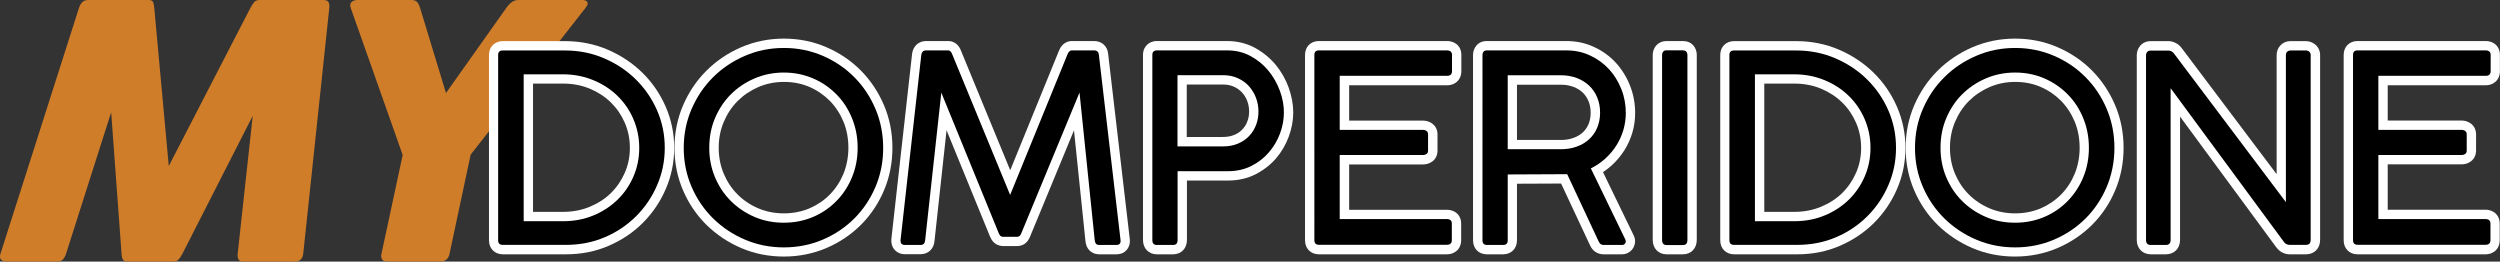
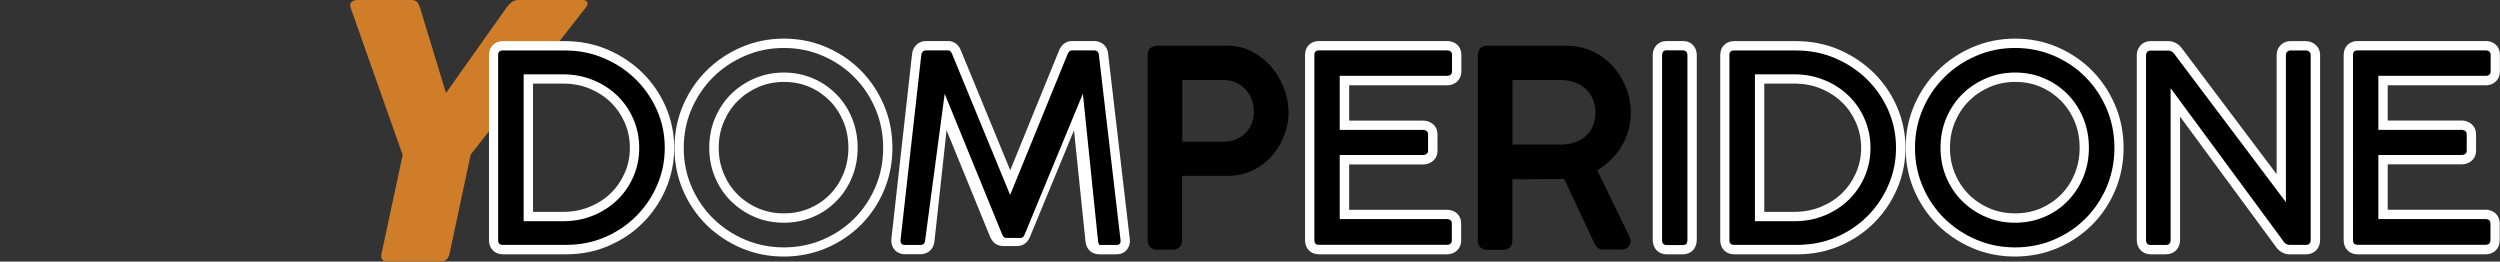
<svg xmlns="http://www.w3.org/2000/svg" version="1.1" id="Layer_1" x="0px" y="0px" viewBox="0 0 267.39 27.98" style="enable-background:new 0 0 267.39 27.98;" xml:space="preserve">
  <rect x="0" y="0" width="267.39" height="27.98" fill="#333333" stroke="none" />
  <style type="text/css">
	.st0{fill:#D07D29;}
	.st1{fill:#FFFFFF;}
</style>
  <g>
    <g>
-       <path class="st0" d="M11.89,12.01L7.06,27.15c-0.09,0.27-0.21,0.48-0.35,0.62c-0.14,0.14-0.35,0.21-0.63,0.21H0.72    c-0.27,0-0.48-0.07-0.61-0.21s-0.15-0.34-0.06-0.62l8.4-26.31c0.09-0.27,0.22-0.48,0.37-0.63S9.2,0,9.47,0h6.4    c0.27,0,0.44,0.07,0.5,0.21c0.06,0.14,0.1,0.35,0.13,0.64l1.55,16.91l8.73-16.91c0.16-0.29,0.3-0.5,0.42-0.64S27.52,0,27.8,0h6.79    c0.27,0,0.45,0.07,0.54,0.22c0.09,0.14,0.11,0.35,0.09,0.63l-2.79,26.31c-0.03,0.27-0.13,0.48-0.3,0.62    c-0.18,0.14-0.4,0.21-0.68,0.21h-5.36c-0.27,0-0.46-0.07-0.56-0.21c-0.1-0.14-0.13-0.34-0.11-0.62l1.61-14.77l-7.51,14.73    c-0.18,0.34-0.34,0.57-0.48,0.69s-0.34,0.18-0.62,0.18h-4.67c-0.27,0-0.46-0.06-0.57-0.18c-0.11-0.12-0.16-0.35-0.18-0.69    L11.89,12.01z" />
      <path class="st0" d="M43.07,16.58L37.51,0.84c-0.09-0.26-0.06-0.47,0.09-0.62C37.75,0.08,37.97,0,38.24,0h5.77    c0.27,0,0.47,0.07,0.6,0.21c0.12,0.14,0.23,0.35,0.32,0.64l2.77,9.1l6.45-9.1c0.21-0.29,0.41-0.5,0.61-0.64    C54.96,0.07,55.19,0,55.46,0h6.83c0.27,0,0.45,0.08,0.53,0.23c0.08,0.15,0.01,0.36-0.2,0.62L50.34,16.54l-2.26,10.61    c-0.12,0.55-0.45,0.82-0.98,0.82h-5.63c-0.56,0-0.78-0.27-0.67-0.82L43.07,16.58z" />
    </g>
    <g>
      <g>
        <path d="M53.78,26.7c-0.6,0-0.98-0.39-0.98-1V5.88c0-0.6,0.39-0.98,0.98-0.98h6.66c1.55,0,3.02,0.3,4.38,0.88     c1.35,0.58,2.54,1.38,3.54,2.36c1,0.99,1.8,2.15,2.38,3.47c0.57,1.32,0.87,2.73,0.87,4.2c0,1.47-0.29,2.88-0.86,4.2     c-0.57,1.31-1.36,2.48-2.34,3.47c-0.99,0.99-2.17,1.78-3.5,2.35c-1.34,0.57-2.8,0.86-4.35,0.86H53.78z M60.23,23.16     c1.09,0,2.11-0.19,3.04-0.58c0.93-0.38,1.75-0.91,2.43-1.57c0.68-0.66,1.22-1.45,1.6-2.33c0.38-0.88,0.58-1.85,0.58-2.86     s-0.19-1.98-0.58-2.87c-0.38-0.89-0.92-1.68-1.6-2.34c-0.68-0.66-1.5-1.19-2.43-1.58c-0.93-0.39-1.95-0.58-3.04-0.58h-3.71v14.72     H60.23z" />
        <path class="st1" d="M60.44,5.4c1.49,0,2.88,0.28,4.18,0.84c1.3,0.56,2.43,1.31,3.39,2.26c0.96,0.95,1.72,2.05,2.27,3.31     c0.55,1.26,0.82,2.59,0.82,4s-0.27,2.74-0.82,4c-0.54,1.26-1.29,2.36-2.24,3.31c-0.95,0.95-2.06,1.7-3.35,2.25     c-1.28,0.55-2.67,0.82-4.16,0.82h-6.77c-0.32,0-0.48-0.17-0.48-0.5V5.88c0-0.32,0.16-0.48,0.48-0.48H60.44 M56.01,23.66h4.21     c1.16,0,2.23-0.2,3.23-0.61c1-0.41,1.86-0.97,2.59-1.68s1.3-1.54,1.71-2.49s0.62-1.97,0.62-3.06s-0.21-2.11-0.62-3.07     s-0.98-1.79-1.71-2.5c-0.73-0.71-1.59-1.27-2.59-1.68c-1-0.41-2.07-0.62-3.23-0.62h-4.21V23.66 M60.44,4.4h-6.66     c-0.87,0-1.48,0.61-1.48,1.48V25.7c0,0.88,0.61,1.5,1.48,1.5h6.77c1.62,0,3.15-0.3,4.55-0.91c1.39-0.6,2.63-1.42,3.66-2.46     c1.03-1.03,1.86-2.25,2.45-3.62c0.6-1.38,0.9-2.86,0.9-4.4c0-1.54-0.31-3.02-0.91-4.4c-0.6-1.37-1.43-2.59-2.48-3.62     c-1.05-1.03-2.29-1.86-3.7-2.47C63.6,4.71,62.06,4.4,60.44,4.4L60.44,4.4z M57.01,8.94h3.21c1.02,0,1.98,0.18,2.85,0.54     c0.87,0.36,1.64,0.86,2.27,1.48c0.63,0.62,1.13,1.35,1.49,2.18c0.36,0.83,0.54,1.73,0.54,2.67c0,0.95-0.18,1.84-0.54,2.66     c-0.36,0.83-0.86,1.56-1.49,2.18c-0.63,0.62-1.4,1.11-2.27,1.47c-0.87,0.36-1.83,0.54-2.85,0.54h-3.21V8.94L57.01,8.94z" />
      </g>
      <g>
-         <path d="M83.84,26.95c-1.54,0-3.01-0.29-4.36-0.87c-1.35-0.58-2.55-1.37-3.56-2.37c-1.01-1-1.82-2.19-2.4-3.53     c-0.58-1.35-0.88-2.82-0.88-4.35s0.3-3.01,0.88-4.36c0.58-1.35,1.39-2.55,2.4-3.55c1.01-1.01,2.21-1.81,3.56-2.39     c1.35-0.58,2.82-0.88,4.36-0.88s3,0.3,4.35,0.88c1.35,0.58,2.53,1.39,3.53,2.4c1,1.01,1.79,2.21,2.37,3.56     c0.57,1.35,0.86,2.82,0.86,4.36s-0.29,3-0.86,4.35c-0.57,1.35-1.37,2.54-2.37,3.53c-1,1-2.19,1.8-3.53,2.37     C86.84,26.65,85.38,26.95,83.84,26.95z M83.84,8.27c-1.04,0-2.03,0.2-2.94,0.59c-0.91,0.39-1.71,0.93-2.38,1.61     c-0.67,0.68-1.2,1.48-1.58,2.39c-0.38,0.91-0.57,1.91-0.57,2.96c0,1.05,0.19,2.04,0.57,2.94c0.38,0.91,0.91,1.71,1.59,2.39     c0.67,0.67,1.47,1.21,2.38,1.6c0.91,0.38,1.9,0.58,2.94,0.58c1.05,0,2.04-0.2,2.93-0.58c0.89-0.39,1.68-0.92,2.34-1.6     c0.66-0.68,1.19-1.48,1.56-2.38c0.37-0.91,0.56-1.9,0.56-2.95c0-1.06-0.19-2.06-0.56-2.97c-0.37-0.91-0.9-1.72-1.56-2.39     c-0.66-0.67-1.45-1.21-2.34-1.6C85.88,8.46,84.89,8.27,83.84,8.27z" />
        <path class="st1" d="M83.84,5.13c1.48,0,2.86,0.28,4.16,0.84c1.29,0.56,2.42,1.32,3.38,2.29c0.96,0.97,1.71,2.1,2.26,3.4     s0.82,2.69,0.82,4.16c0,1.48-0.27,2.86-0.82,4.16c-0.55,1.29-1.3,2.42-2.26,3.38c-0.96,0.96-2.08,1.71-3.38,2.27     c-1.29,0.55-2.68,0.83-4.16,0.83c-1.48,0-2.87-0.28-4.16-0.83c-1.3-0.55-2.43-1.31-3.41-2.27c-0.97-0.96-1.74-2.08-2.3-3.38     c-0.56-1.29-0.84-2.68-0.84-4.16c0-1.48,0.28-2.87,0.84-4.16s1.32-2.43,2.3-3.4c0.97-0.97,2.11-1.73,3.41-2.29     S82.36,5.13,83.84,5.13 M83.84,23.82c1.13,0,2.17-0.21,3.13-0.62s1.79-0.98,2.5-1.71c0.71-0.72,1.26-1.57,1.66-2.54     c0.4-0.97,0.6-2.02,0.6-3.14c0-1.13-0.2-2.18-0.6-3.16c-0.4-0.98-0.95-1.83-1.66-2.55c-0.71-0.72-1.54-1.3-2.5-1.71     s-2-0.63-3.13-0.63c-1.12,0-2.16,0.21-3.14,0.63s-1.82,0.99-2.54,1.71c-0.72,0.72-1.28,1.58-1.69,2.55s-0.61,2.03-0.61,3.16     c0,1.12,0.2,2.16,0.61,3.14c0.41,0.97,0.97,1.82,1.69,2.54c0.72,0.72,1.57,1.29,2.54,1.71S82.72,23.82,83.84,23.82 M83.84,4.13     c-1.61,0-3.14,0.31-4.56,0.92c-1.41,0.61-2.66,1.45-3.71,2.5c-1.06,1.05-1.9,2.3-2.51,3.71c-0.61,1.42-0.92,2.95-0.92,4.56     c0,1.61,0.31,3.14,0.92,4.55c0.61,1.41,1.45,2.65,2.51,3.69c1.06,1.04,2.31,1.87,3.71,2.47c1.42,0.61,2.95,0.91,4.56,0.91     c1.61,0,3.14-0.31,4.55-0.91c1.4-0.6,2.65-1.44,3.69-2.48c1.04-1.04,1.88-2.29,2.47-3.69c0.6-1.41,0.9-2.94,0.9-4.55     c0-1.61-0.3-3.14-0.9-4.55c-0.6-1.41-1.43-2.66-2.47-3.71c-1.04-1.05-2.29-1.9-3.69-2.5C86.98,4.44,85.45,4.13,83.84,4.13     L83.84,4.13z M83.84,22.82c-0.98,0-1.9-0.18-2.74-0.54c-0.85-0.36-1.59-0.86-2.22-1.49c-0.63-0.63-1.12-1.38-1.48-2.23     c-0.35-0.84-0.53-1.77-0.53-2.75c0-0.99,0.18-1.92,0.54-2.77c0.36-0.85,0.85-1.6,1.48-2.23c0.63-0.63,1.37-1.13,2.22-1.5     c0.84-0.36,1.76-0.55,2.74-0.55c0.98,0,1.9,0.18,2.73,0.54c0.83,0.36,1.57,0.87,2.19,1.5c0.61,0.63,1.1,1.38,1.45,2.23     c0.35,0.85,0.52,1.79,0.52,2.78c0,0.98-0.18,1.91-0.52,2.76c-0.35,0.85-0.84,1.6-1.45,2.22c-0.61,0.63-1.35,1.13-2.18,1.49     C85.74,22.64,84.82,22.82,83.84,22.82L83.84,22.82z" />
      </g>
      <g>
        <path d="M117.59,26.7c-0.31,0-0.55-0.09-0.72-0.28c-0.15-0.15-0.24-0.37-0.27-0.65l-1.43-13.86l-5.47,13.24     c-0.12,0.27-0.25,0.44-0.42,0.54c-0.15,0.09-0.33,0.14-0.51,0.14h-1.46c-0.18,0-0.35-0.04-0.5-0.13     c-0.18-0.1-0.32-0.28-0.44-0.54l-5.41-13.23l-1.51,13.83c-0.05,0.58-0.43,0.94-0.99,0.94h-1.66c-0.39,0-0.61-0.16-0.73-0.29     c-0.18-0.2-0.26-0.46-0.23-0.79L98.05,5.8c0.04-0.26,0.13-0.46,0.29-0.62c0.12-0.13,0.35-0.29,0.73-0.29h2.36     c0.23,0,0.64,0.09,0.88,0.7l5.74,13.94l5.68-13.92c0.25-0.63,0.68-0.72,0.92-0.72h2.38c0.57,0,0.96,0.35,1.01,0.92l2.32,19.82     c0.03,0.33-0.05,0.59-0.22,0.78c-0.12,0.13-0.34,0.29-0.73,0.29H117.59z" />
-         <path class="st1" d="M117.02,5.39c0.31,0,0.48,0.16,0.51,0.47l2.32,19.83c0.03,0.34-0.12,0.51-0.45,0.51h-1.81     c-0.17,0-0.28-0.04-0.36-0.12c-0.07-0.08-0.12-0.2-0.14-0.36l-1.63-15.82l-6.23,15.06c-0.07,0.16-0.14,0.26-0.21,0.3     c-0.07,0.04-0.16,0.07-0.25,0.07h-1.46c-0.1,0-0.19-0.02-0.26-0.07c-0.08-0.04-0.15-0.14-0.22-0.3l-6.15-15.05L98.95,25.7     c-0.03,0.33-0.19,0.5-0.5,0.5h-1.66c-0.34,0-0.5-0.18-0.47-0.54l2.22-19.8c0.02-0.14,0.07-0.25,0.15-0.34     c0.08-0.09,0.21-0.13,0.37-0.13h2.36c0.17,0,0.31,0.13,0.41,0.38l6.21,15.08l6.14-15.05c0.11-0.27,0.26-0.41,0.45-0.41H117.02      M117.02,4.39h-2.38c-0.29,0-1.01,0.1-1.38,1.04l-5.21,12.78l-5.28-12.82c-0.35-0.92-1.11-1-1.33-1h-2.36     c-0.56,0-0.91,0.24-1.1,0.44c-0.22,0.23-0.37,0.54-0.42,0.88l-2.22,19.83c-0.05,0.62,0.17,0.99,0.36,1.2     c0.19,0.2,0.53,0.45,1.1,0.45h1.66c0.82,0,1.42-0.57,1.49-1.41l1.29-11.85l4.66,11.4c0.17,0.38,0.38,0.64,0.65,0.79     c0.24,0.13,0.49,0.2,0.76,0.2h1.46c0.27,0,0.54-0.07,0.76-0.2c0.26-0.16,0.47-0.41,0.62-0.76l4.72-11.42l1.23,11.88     c0.05,0.4,0.18,0.71,0.41,0.95c0.18,0.19,0.52,0.43,1.08,0.43h1.81c0.57,0,0.91-0.24,1.09-0.45c0.19-0.21,0.4-0.57,0.35-1.15     l-2.32-19.86C118.45,4.94,117.84,4.39,117.02,4.39L117.02,4.39z" />
+         <path class="st1" d="M117.02,5.39c0.31,0,0.48,0.16,0.51,0.47l2.32,19.83c0.03,0.34-0.12,0.51-0.45,0.51h-1.81     c-0.07-0.08-0.12-0.2-0.14-0.36l-1.63-15.82l-6.23,15.06c-0.07,0.16-0.14,0.26-0.21,0.3     c-0.07,0.04-0.16,0.07-0.25,0.07h-1.46c-0.1,0-0.19-0.02-0.26-0.07c-0.08-0.04-0.15-0.14-0.22-0.3l-6.15-15.05L98.95,25.7     c-0.03,0.33-0.19,0.5-0.5,0.5h-1.66c-0.34,0-0.5-0.18-0.47-0.54l2.22-19.8c0.02-0.14,0.07-0.25,0.15-0.34     c0.08-0.09,0.21-0.13,0.37-0.13h2.36c0.17,0,0.31,0.13,0.41,0.38l6.21,15.08l6.14-15.05c0.11-0.27,0.26-0.41,0.45-0.41H117.02      M117.02,4.39h-2.38c-0.29,0-1.01,0.1-1.38,1.04l-5.21,12.78l-5.28-12.82c-0.35-0.92-1.11-1-1.33-1h-2.36     c-0.56,0-0.91,0.24-1.1,0.44c-0.22,0.23-0.37,0.54-0.42,0.88l-2.22,19.83c-0.05,0.62,0.17,0.99,0.36,1.2     c0.19,0.2,0.53,0.45,1.1,0.45h1.66c0.82,0,1.42-0.57,1.49-1.41l1.29-11.85l4.66,11.4c0.17,0.38,0.38,0.64,0.65,0.79     c0.24,0.13,0.49,0.2,0.76,0.2h1.46c0.27,0,0.54-0.07,0.76-0.2c0.26-0.16,0.47-0.41,0.62-0.76l4.72-11.42l1.23,11.88     c0.05,0.4,0.18,0.71,0.41,0.95c0.18,0.19,0.52,0.43,1.08,0.43h1.81c0.57,0,0.91-0.24,1.09-0.45c0.19-0.21,0.4-0.57,0.35-1.15     l-2.32-19.86C118.45,4.94,117.84,4.39,117.02,4.39L117.02,4.39z" />
      </g>
      <g>
        <path d="M123.73,26.7c-0.6,0-0.98-0.4-0.98-1.03V5.87c0-0.39,0.16-0.62,0.3-0.74c0.13-0.11,0.35-0.24,0.68-0.24h7.52     c1,0,1.93,0.23,2.75,0.67c0.8,0.44,1.49,1,2.06,1.69c0.56,0.68,1,1.45,1.3,2.28c0.31,0.84,0.46,1.68,0.46,2.49     c0,0.82-0.15,1.64-0.46,2.44c-0.3,0.8-0.73,1.53-1.29,2.17c-0.55,0.64-1.24,1.17-2.04,1.57c-0.81,0.4-1.72,0.61-2.72,0.61h-4.88     v6.86c0,0.62-0.39,1.03-0.98,1.03H123.73z M130.8,15.16c0.53,0,1.01-0.09,1.42-0.26c0.41-0.17,0.75-0.41,1.03-0.7     c0.28-0.3,0.49-0.64,0.64-1.02c0.15-0.39,0.22-0.8,0.22-1.24c0-0.44-0.08-0.86-0.22-1.27c-0.15-0.4-0.37-0.77-0.65-1.09     c-0.28-0.31-0.63-0.57-1.03-0.75c-0.4-0.19-0.87-0.28-1.4-0.28h-4.36v6.61H130.8z" />
-         <path class="st1" d="M131.25,5.39c0.92,0,1.76,0.2,2.51,0.61c0.75,0.41,1.39,0.93,1.91,1.57c0.52,0.64,0.93,1.35,1.22,2.14     c0.29,0.79,0.43,1.56,0.43,2.32s-0.14,1.51-0.42,2.26c-0.28,0.75-0.68,1.42-1.2,2.02c-0.52,0.6-1.14,1.08-1.88,1.45     c-0.74,0.37-1.57,0.55-2.49,0.55h-5.38v7.36c0,0.35-0.16,0.53-0.48,0.53h-1.74c-0.32,0-0.48-0.17-0.48-0.53V5.87     c0-0.17,0.04-0.29,0.13-0.36c0.09-0.08,0.2-0.12,0.35-0.12H131.25 M125.94,15.66h4.86c0.6,0,1.14-0.1,1.61-0.3     s0.87-0.47,1.2-0.82s0.57-0.74,0.74-1.19c0.17-0.45,0.25-0.92,0.25-1.41c0-0.5-0.08-0.98-0.25-1.44     c-0.17-0.47-0.42-0.88-0.74-1.25s-0.72-0.66-1.2-0.88s-1.01-0.33-1.61-0.33h-4.86V15.66 M131.25,4.39h-7.52     c-0.49,0-0.82,0.2-1.01,0.37c-0.21,0.19-0.47,0.54-0.47,1.11v19.8c0,0.9,0.61,1.53,1.48,1.53h1.74c0.87,0,1.48-0.63,1.48-1.53     v-6.36h4.38c1.08,0,2.07-0.22,2.94-0.66c0.85-0.43,1.59-1,2.19-1.69c0.59-0.68,1.05-1.46,1.37-2.32     c0.32-0.86,0.49-1.74,0.49-2.61c0-0.87-0.17-1.77-0.49-2.66c-0.32-0.89-0.79-1.71-1.38-2.43c-0.61-0.73-1.35-1.34-2.2-1.81     C133.35,4.64,132.34,4.39,131.25,4.39L131.25,4.39z M126.94,9.04h3.86c0.45,0,0.85,0.08,1.19,0.24c0.35,0.16,0.63,0.37,0.87,0.63     c0.24,0.27,0.42,0.57,0.55,0.92c0.13,0.35,0.19,0.72,0.19,1.1c0,0.38-0.06,0.72-0.19,1.06c-0.12,0.33-0.3,0.61-0.54,0.86     c-0.23,0.25-0.51,0.44-0.86,0.58c-0.35,0.15-0.76,0.22-1.22,0.22h-3.86V9.04L126.94,9.04z" />
      </g>
      <g>
        <path d="M141.06,26.7c-0.6,0-0.98-0.39-0.98-1V5.87c0-0.6,0.38-0.98,0.98-0.98h13.71c0.28,0,0.52,0.08,0.71,0.23     c0.15,0.12,0.32,0.35,0.32,0.75v1.75c0,0.39-0.17,0.62-0.31,0.74c-0.19,0.17-0.43,0.25-0.72,0.25h-10.98v4.78h8.38     c0.28,0,0.52,0.08,0.71,0.23c0.16,0.13,0.36,0.36,0.36,0.77v1.72c0,0.32-0.13,0.6-0.37,0.77c-0.19,0.14-0.43,0.21-0.7,0.21h-8.38     v5.85h10.96c0.29,0,0.52,0.08,0.71,0.23c0.15,0.12,0.32,0.35,0.32,0.75v1.78c0,0.39-0.17,0.62-0.3,0.74     c-0.19,0.17-0.43,0.25-0.72,0.25H141.06z" />
        <path class="st1" d="M154.77,5.39c0.17,0,0.29,0.04,0.39,0.12c0.09,0.08,0.14,0.2,0.14,0.36v1.75c0,0.17-0.05,0.29-0.14,0.37     c-0.09,0.08-0.22,0.12-0.39,0.12h-11.48v5.78h8.88c0.17,0,0.3,0.04,0.41,0.12c0.11,0.08,0.16,0.21,0.16,0.37v1.72     c0,0.17-0.05,0.29-0.16,0.36c-0.11,0.08-0.24,0.12-0.41,0.12h-8.88v6.85h11.46c0.17,0,0.29,0.04,0.39,0.12s0.14,0.2,0.14,0.36     v1.78c0,0.17-0.05,0.29-0.14,0.37s-0.22,0.12-0.39,0.12h-13.69c-0.32,0-0.48-0.17-0.48-0.5V5.87c0-0.32,0.16-0.48,0.48-0.48     H154.77 M154.77,4.39h-13.71c-0.87,0-1.48,0.61-1.48,1.48V25.7c0,0.88,0.61,1.5,1.48,1.5h13.69c0.52,0,0.86-0.21,1.06-0.38     c0.3-0.27,0.47-0.67,0.47-1.12v-1.78c0-0.46-0.17-0.86-0.49-1.13c-0.19-0.16-0.52-0.35-1.03-0.35h-10.46v-4.85h7.88     c0.38,0,0.72-0.1,1-0.31c0.37-0.27,0.57-0.68,0.57-1.17v-1.72c0-0.48-0.19-0.89-0.55-1.16c-0.28-0.22-0.64-0.33-1.02-0.33h-7.88     V9.12h10.48c0.52,0,0.86-0.21,1.05-0.38c0.3-0.27,0.47-0.67,0.47-1.12V5.87c0-0.46-0.17-0.86-0.49-1.13     C155.61,4.58,155.27,4.39,154.77,4.39L154.77,4.39z" />
      </g>
      <g>
        <path d="M171.51,26.7c-0.2,0-0.38-0.05-0.55-0.15c-0.18-0.11-0.32-0.29-0.44-0.54l-3.22-6.87l-5.54,0.03v6.55     c0,0.61-0.38,1-0.98,1h-1.75c-0.59,0-0.97-0.39-0.97-1V5.87c0-0.25,0.07-0.47,0.22-0.65c0.12-0.15,0.35-0.33,0.75-0.33h8.49     c1,0,1.94,0.2,2.79,0.59c0.84,0.39,1.57,0.93,2.18,1.59c0.6,0.66,1.08,1.43,1.42,2.29c0.34,0.86,0.51,1.78,0.51,2.73     c0,0.66-0.1,1.31-0.28,1.94c-0.19,0.63-0.46,1.23-0.81,1.78c-0.35,0.55-0.77,1.05-1.27,1.5c-0.38,0.34-0.79,0.64-1.23,0.89     l3.48,7.18c0.14,0.29,0.13,0.6-0.04,0.87c-0.17,0.28-0.44,0.43-0.76,0.43H171.51z M166.95,15.46c0.55,0,1.06-0.08,1.52-0.25     c0.45-0.16,0.84-0.39,1.16-0.68c0.32-0.29,0.56-0.65,0.74-1.06c0.18-0.42,0.27-0.89,0.27-1.42c0-0.52-0.09-1.01-0.27-1.43     c-0.18-0.42-0.43-0.79-0.74-1.09c-0.32-0.3-0.71-0.54-1.16-0.71c-0.46-0.17-0.97-0.26-1.51-0.26h-5.19v6.9H166.95z" />
-         <path class="st1" d="M167.51,5.39c0.93,0,1.79,0.18,2.57,0.55c0.78,0.36,1.46,0.86,2.02,1.47s1,1.33,1.32,2.14     c0.32,0.81,0.47,1.66,0.47,2.55c0,0.61-0.09,1.21-0.26,1.8c-0.17,0.59-0.43,1.14-0.75,1.66c-0.33,0.52-0.72,0.98-1.18,1.4     c-0.46,0.42-0.98,0.77-1.55,1.05l3.69,7.61c0.07,0.14,0.06,0.27-0.01,0.39c-0.08,0.13-0.19,0.19-0.34,0.19h-1.98     c-0.11,0-0.2-0.03-0.29-0.08c-0.09-0.05-0.17-0.16-0.25-0.33l-3.35-7.16l-6.36,0.03v7.04c0,0.33-0.16,0.5-0.48,0.5h-1.75     c-0.31,0-0.47-0.17-0.47-0.5V5.87c0-0.14,0.04-0.25,0.11-0.34c0.07-0.09,0.19-0.14,0.36-0.14H167.51 M161.26,15.96h5.69     c0.61,0,1.18-0.09,1.69-0.28c0.52-0.18,0.96-0.45,1.33-0.79c0.37-0.34,0.66-0.75,0.86-1.23c0.2-0.48,0.31-1.02,0.31-1.61     c0-0.59-0.1-1.13-0.31-1.63c-0.2-0.49-0.49-0.91-0.86-1.26c-0.37-0.35-0.81-0.62-1.33-0.82c-0.52-0.19-1.08-0.29-1.69-0.29h-5.69     V15.96 M167.51,4.39h-8.49c-0.64,0-0.99,0.32-1.14,0.52c-0.21,0.27-0.33,0.6-0.33,0.96V25.7c0,0.88,0.6,1.5,1.47,1.5h1.75     c0.87,0,1.48-0.62,1.48-1.5v-6.05l4.72-0.02l3.08,6.58c0.16,0.35,0.37,0.6,0.63,0.76c0.26,0.15,0.53,0.23,0.82,0.23h1.98     c0.49,0,0.92-0.24,1.19-0.66c0.26-0.43,0.28-0.92,0.06-1.37l-3.28-6.76c0.32-0.21,0.63-0.45,0.92-0.71     c0.53-0.48,0.98-1.02,1.36-1.61c0.37-0.59,0.66-1.23,0.86-1.9c0.2-0.68,0.3-1.38,0.3-2.09c0-1.02-0.18-2-0.54-2.92     c-0.36-0.92-0.87-1.74-1.51-2.45c-0.65-0.71-1.44-1.29-2.34-1.7C169.6,4.6,168.59,4.39,167.51,4.39L167.51,4.39z M162.26,9.06     h4.69c0.49,0,0.94,0.08,1.34,0.23c0.39,0.15,0.72,0.35,0.99,0.61c0.27,0.26,0.47,0.56,0.62,0.92c0.15,0.37,0.23,0.78,0.23,1.24     c0,0.46-0.08,0.87-0.23,1.22c-0.15,0.35-0.35,0.64-0.62,0.89c-0.27,0.25-0.6,0.44-0.99,0.58c-0.4,0.15-0.86,0.22-1.35,0.22h-4.69     V9.06L162.26,9.06z" />
      </g>
      <g>
        <path d="M178.25,26.7c-0.6,0-0.98-0.41-0.98-1.04V5.91c0-0.36,0.14-0.59,0.25-0.72c0.13-0.14,0.36-0.31,0.73-0.31H180     c0.4,0,0.62,0.17,0.75,0.32c0.16,0.19,0.23,0.42,0.23,0.71v19.75c0,0.63-0.38,1.04-0.98,1.04H178.25z" />
        <path class="st1" d="M180,5.39c0.17,0,0.29,0.05,0.36,0.14c0.08,0.09,0.12,0.22,0.12,0.39v19.75c0,0.36-0.16,0.54-0.48,0.54     h-1.75c-0.32,0-0.48-0.18-0.48-0.54V5.91c0-0.17,0.04-0.29,0.12-0.39s0.2-0.14,0.36-0.14H180 M180,4.39h-1.75     c-0.44,0-0.83,0.17-1.1,0.47c-0.17,0.19-0.38,0.53-0.38,1.05v19.75c0,0.91,0.61,1.54,1.48,1.54H180c0.87,0,1.48-0.63,1.48-1.54     V5.91c0-0.51-0.19-0.84-0.35-1.03C180.86,4.56,180.46,4.39,180,4.39L180,4.39z" />
      </g>
      <g>
        <path d="M185.47,26.7c-0.6,0-0.98-0.39-0.98-1V5.88c0-0.6,0.38-0.98,0.98-0.98h6.67c1.55,0,3.02,0.3,4.38,0.88     c1.35,0.58,2.54,1.38,3.54,2.36c1,0.99,1.8,2.15,2.38,3.47c0.58,1.32,0.87,2.73,0.87,4.2c0,1.47-0.29,2.89-0.86,4.2     c-0.57,1.31-1.36,2.48-2.34,3.47c-0.99,0.99-2.17,1.78-3.5,2.35c-1.34,0.57-2.8,0.86-4.35,0.86H185.47z M191.91,23.16     c1.09,0,2.11-0.19,3.04-0.58c0.93-0.38,1.75-0.91,2.43-1.57c0.68-0.66,1.22-1.45,1.6-2.33c0.38-0.88,0.58-1.85,0.58-2.86     s-0.2-1.98-0.58-2.87c-0.38-0.89-0.92-1.68-1.6-2.34c-0.68-0.66-1.5-1.19-2.43-1.58c-0.93-0.39-1.95-0.58-3.04-0.58h-3.71v14.72     H191.91z" />
        <path class="st1" d="M192.13,5.4c1.49,0,2.88,0.28,4.18,0.84c1.3,0.56,2.43,1.31,3.39,2.26c0.96,0.95,1.72,2.05,2.27,3.31     c0.55,1.26,0.82,2.59,0.82,4s-0.27,2.74-0.82,4c-0.54,1.26-1.29,2.36-2.24,3.31c-0.95,0.95-2.06,1.7-3.35,2.25     c-1.28,0.55-2.67,0.82-4.16,0.82h-6.77c-0.32,0-0.48-0.17-0.48-0.5V5.88c0-0.32,0.16-0.48,0.48-0.48H192.13 M187.7,23.66h4.21     c1.16,0,2.23-0.2,3.23-0.61c1-0.41,1.86-0.97,2.59-1.68c0.73-0.71,1.3-1.54,1.71-2.49s0.62-1.97,0.62-3.06s-0.21-2.11-0.62-3.07     s-0.98-1.79-1.71-2.5c-0.73-0.71-1.59-1.27-2.59-1.68c-1-0.41-2.07-0.62-3.23-0.62h-4.21V23.66 M192.13,4.4h-6.66     c-0.87,0-1.48,0.61-1.48,1.48V25.7c0,0.88,0.61,1.5,1.48,1.5h6.77c1.62,0,3.15-0.3,4.55-0.91c1.39-0.6,2.62-1.42,3.66-2.46     c1.03-1.03,1.86-2.25,2.45-3.62c0.6-1.38,0.9-2.86,0.9-4.4c0-1.54-0.31-3.02-0.91-4.4c-0.6-1.37-1.43-2.59-2.48-3.62     c-1.05-1.03-2.29-1.86-3.7-2.47C195.29,4.71,193.75,4.4,192.13,4.4L192.13,4.4z M188.7,8.94h3.21c1.02,0,1.98,0.18,2.85,0.54     c0.87,0.36,1.64,0.86,2.27,1.48c0.63,0.61,1.13,1.35,1.49,2.18c0.36,0.83,0.54,1.73,0.54,2.67c0,0.95-0.18,1.84-0.54,2.66     c-0.36,0.83-0.86,1.56-1.49,2.18c-0.63,0.62-1.4,1.11-2.27,1.47c-0.87,0.36-1.83,0.54-2.85,0.54h-3.21V8.94L188.7,8.94z" />
      </g>
      <g>
        <path d="M215.53,26.95c-1.54,0-3-0.29-4.36-0.87c-1.35-0.58-2.55-1.37-3.56-2.37c-1.01-1-1.82-2.19-2.41-3.53     c-0.58-1.35-0.88-2.81-0.88-4.35s0.3-3.01,0.88-4.36c0.58-1.35,1.39-2.55,2.4-3.55c1.01-1.01,2.21-1.81,3.56-2.39     c1.35-0.58,2.82-0.88,4.36-0.88c1.54,0,3,0.3,4.35,0.88c1.35,0.58,2.53,1.39,3.53,2.4c1,1.01,1.79,2.2,2.37,3.56     c0.57,1.36,0.86,2.82,0.86,4.36c0,1.54-0.29,3-0.86,4.35c-0.57,1.35-1.37,2.54-2.37,3.53c-1,1-2.19,1.8-3.53,2.37     C218.53,26.65,217.07,26.95,215.53,26.95z M215.53,8.27c-1.04,0-2.03,0.2-2.94,0.59c-0.91,0.39-1.71,0.93-2.38,1.61     c-0.67,0.67-1.2,1.48-1.58,2.39c-0.38,0.91-0.57,1.91-0.57,2.96c0,1.05,0.19,2.04,0.57,2.94c0.38,0.91,0.91,1.71,1.58,2.39     c0.67,0.67,1.47,1.21,2.38,1.6c0.91,0.38,1.9,0.58,2.94,0.58c1.05,0,2.04-0.2,2.93-0.58c0.89-0.38,1.68-0.92,2.34-1.6     c0.66-0.67,1.18-1.48,1.56-2.38c0.37-0.91,0.56-1.9,0.56-2.95c0-1.06-0.19-2.06-0.56-2.97c-0.37-0.91-0.9-1.72-1.56-2.39     c-0.66-0.68-1.45-1.22-2.34-1.6C217.57,8.46,216.58,8.27,215.53,8.27z" />
        <path class="st1" d="M215.53,5.13c1.48,0,2.86,0.28,4.16,0.84s2.42,1.32,3.38,2.29c0.96,0.97,1.71,2.1,2.26,3.4     c0.55,1.3,0.82,2.69,0.82,4.16c0,1.48-0.28,2.86-0.82,4.16c-0.55,1.29-1.3,2.42-2.26,3.38c-0.96,0.96-2.08,1.71-3.38,2.27     c-1.29,0.55-2.68,0.83-4.16,0.83s-2.87-0.28-4.16-0.83c-1.3-0.55-2.43-1.31-3.41-2.27c-0.97-0.96-1.74-2.08-2.3-3.38     c-0.56-1.29-0.84-2.68-0.84-4.16c0-1.48,0.28-2.87,0.84-4.16c0.56-1.3,1.32-2.43,2.3-3.4c0.97-0.97,2.11-1.73,3.41-2.29     S214.05,5.13,215.53,5.13 M215.53,23.82c1.13,0,2.17-0.21,3.13-0.62c0.96-0.41,1.79-0.98,2.5-1.71s1.26-1.57,1.66-2.54     c0.4-0.97,0.6-2.02,0.6-3.14c0-1.13-0.2-2.18-0.6-3.16c-0.4-0.98-0.95-1.83-1.66-2.55c-0.71-0.72-1.54-1.3-2.5-1.71     c-0.96-0.42-2-0.63-3.13-0.63c-1.12,0-2.16,0.21-3.14,0.63c-0.97,0.42-1.82,0.99-2.54,1.71c-0.72,0.72-1.28,1.58-1.69,2.55     s-0.61,2.03-0.61,3.16c0,1.12,0.2,2.16,0.61,3.14c0.41,0.97,0.97,1.82,1.69,2.54s1.57,1.29,2.54,1.71     C213.36,23.62,214.41,23.82,215.53,23.82 M215.53,4.13c-1.61,0-3.14,0.31-4.56,0.92c-1.41,0.61-2.66,1.45-3.72,2.5     c-1.06,1.05-1.9,2.3-2.51,3.71c-0.61,1.42-0.92,2.95-0.92,4.56c0,1.61,0.31,3.14,0.92,4.55c0.61,1.41,1.45,2.65,2.51,3.69     c1.06,1.04,2.31,1.87,3.71,2.47c1.42,0.61,2.95,0.91,4.56,0.91c1.61,0,3.14-0.31,4.55-0.91c1.4-0.6,2.64-1.44,3.69-2.48     c1.04-1.04,1.88-2.28,2.47-3.69c0.6-1.41,0.9-2.94,0.9-4.55c0-1.6-0.3-3.14-0.9-4.55c-0.6-1.41-1.43-2.66-2.47-3.71     c-1.04-1.05-2.29-1.9-3.69-2.5C218.67,4.44,217.13,4.13,215.53,4.13L215.53,4.13z M215.53,22.82c-0.98,0-1.9-0.18-2.74-0.54     c-0.85-0.36-1.59-0.86-2.22-1.49c-0.63-0.63-1.12-1.38-1.48-2.23c-0.35-0.84-0.53-1.77-0.53-2.75c0-0.99,0.18-1.92,0.54-2.77     c0.36-0.85,0.85-1.6,1.48-2.23c0.63-0.63,1.37-1.13,2.22-1.5c0.84-0.36,1.76-0.55,2.74-0.55c0.98,0,1.9,0.18,2.73,0.54     c0.83,0.36,1.57,0.87,2.19,1.5c0.61,0.63,1.1,1.38,1.45,2.23c0.35,0.85,0.52,1.79,0.52,2.78c0,0.98-0.18,1.91-0.52,2.76     c-0.35,0.85-0.84,1.6-1.45,2.22c-0.62,0.63-1.35,1.13-2.18,1.49C217.43,22.64,216.51,22.82,215.53,22.82L215.53,22.82z" />
      </g>
      <g>
        <path d="M244.88,26.7c-0.18,0-0.36-0.04-0.54-0.13c-0.19-0.09-0.37-0.25-0.54-0.49l-11.14-15.13v14.71c0,0.63-0.4,1.04-1.01,1.04     h-1.62c-0.61,0-1-0.41-1-1.04V5.9c0-0.24,0.08-0.47,0.24-0.66c0.12-0.15,0.36-0.34,0.76-0.34h1.91c0.19,0,0.38,0.05,0.57,0.16     c0.19,0.1,0.35,0.26,0.51,0.48L244,20.12V5.9c0-0.27,0.09-0.52,0.27-0.7c0.13-0.13,0.36-0.29,0.74-0.29h1.62     c0.25,0,0.49,0.09,0.68,0.25c0.22,0.19,0.33,0.44,0.33,0.75v19.76c0,0.63-0.4,1.04-1.01,1.04H244.88z" />
        <path class="st1" d="M246.63,5.4c0.14,0,0.25,0.04,0.36,0.13c0.1,0.09,0.15,0.21,0.15,0.36v19.76c0,0.36-0.17,0.54-0.51,0.54     h-1.75c-0.11,0-0.22-0.03-0.33-0.08c-0.11-0.05-0.23-0.16-0.34-0.33L232.16,9.43v16.23c0,0.36-0.17,0.54-0.51,0.54h-1.62     c-0.33,0-0.5-0.18-0.5-0.54V5.9c0-0.13,0.04-0.24,0.12-0.34c0.08-0.1,0.21-0.15,0.37-0.15h1.91c0.11,0,0.22,0.03,0.33,0.09     c0.12,0.06,0.23,0.17,0.34,0.33l11.89,15.79V5.9c0-0.15,0.04-0.27,0.13-0.36s0.21-0.14,0.38-0.14H246.63 M246.63,4.4h-1.62     c-0.56,0-0.91,0.24-1.1,0.45c-0.27,0.28-0.41,0.64-0.41,1.05v12.73l-10.09-13.4c-0.18-0.26-0.4-0.47-0.66-0.61     c-0.26-0.14-0.54-0.22-0.81-0.22h-1.91c-0.47,0-0.88,0.19-1.15,0.53c-0.22,0.28-0.34,0.61-0.34,0.97v19.76     c0,0.91,0.62,1.54,1.5,1.54h1.62c0.89,0,1.51-0.63,1.51-1.54V12.47l10.24,13.91c0.21,0.29,0.44,0.51,0.72,0.64     c0.25,0.12,0.5,0.18,0.76,0.18h1.75c0.89,0,1.51-0.63,1.51-1.54V5.9c0-0.45-0.18-0.84-0.5-1.12C247.35,4.53,247,4.4,246.63,4.4     L246.63,4.4z" />
      </g>
      <g>
        <path d="M252.15,26.7c-0.6,0-0.98-0.39-0.98-1V5.87c0-0.6,0.38-0.98,0.98-0.98h13.71c0.28,0,0.52,0.08,0.71,0.23     c0.15,0.12,0.32,0.35,0.32,0.75v1.75c0,0.39-0.17,0.62-0.31,0.74c-0.19,0.17-0.43,0.25-0.72,0.25h-10.98v4.78h8.38     c0.28,0,0.52,0.08,0.71,0.23c0.16,0.13,0.36,0.36,0.36,0.77v1.72c0,0.32-0.13,0.6-0.37,0.77c-0.19,0.14-0.43,0.21-0.7,0.21h-8.38     v5.85h10.96c0.29,0,0.52,0.08,0.71,0.23c0.15,0.12,0.32,0.35,0.32,0.75v1.78c0,0.39-0.17,0.62-0.3,0.74     c-0.19,0.17-0.43,0.25-0.72,0.25H252.15z" />
        <path class="st1" d="M265.86,5.39c0.17,0,0.29,0.04,0.39,0.12c0.09,0.08,0.14,0.2,0.14,0.36v1.75c0,0.17-0.05,0.29-0.14,0.37     c-0.09,0.08-0.22,0.12-0.39,0.12h-11.48v5.78h8.88c0.17,0,0.3,0.04,0.41,0.12c0.11,0.08,0.16,0.21,0.16,0.37v1.72     c0,0.17-0.05,0.29-0.16,0.36c-0.11,0.08-0.24,0.12-0.41,0.12h-8.88v6.85h11.46c0.17,0,0.29,0.04,0.39,0.12     c0.09,0.08,0.14,0.2,0.14,0.36v1.78c0,0.17-0.05,0.29-0.14,0.37c-0.09,0.08-0.22,0.12-0.39,0.12h-13.69     c-0.32,0-0.48-0.17-0.48-0.5V5.87c0-0.32,0.16-0.48,0.48-0.48H265.86 M265.86,4.39h-13.71c-0.87,0-1.48,0.61-1.48,1.48V25.7     c0,0.88,0.61,1.5,1.48,1.5h13.69c0.52,0,0.86-0.21,1.05-0.38c0.31-0.28,0.47-0.67,0.47-1.12v-1.78c0-0.46-0.17-0.86-0.49-1.13     c-0.19-0.16-0.53-0.36-1.03-0.36h-10.46v-4.85h7.88c0.38,0,0.72-0.1,1-0.31c0.37-0.27,0.57-0.69,0.57-1.17v-1.72     c0-0.47-0.19-0.89-0.55-1.16c-0.29-0.22-0.64-0.33-1.02-0.33h-7.88V9.12h10.48c0.52,0,0.86-0.21,1.05-0.38     c0.3-0.27,0.47-0.67,0.47-1.12V5.87c0-0.46-0.17-0.86-0.49-1.13C266.7,4.58,266.37,4.39,265.86,4.39L265.86,4.39z" />
      </g>
    </g>
  </g>
</svg>